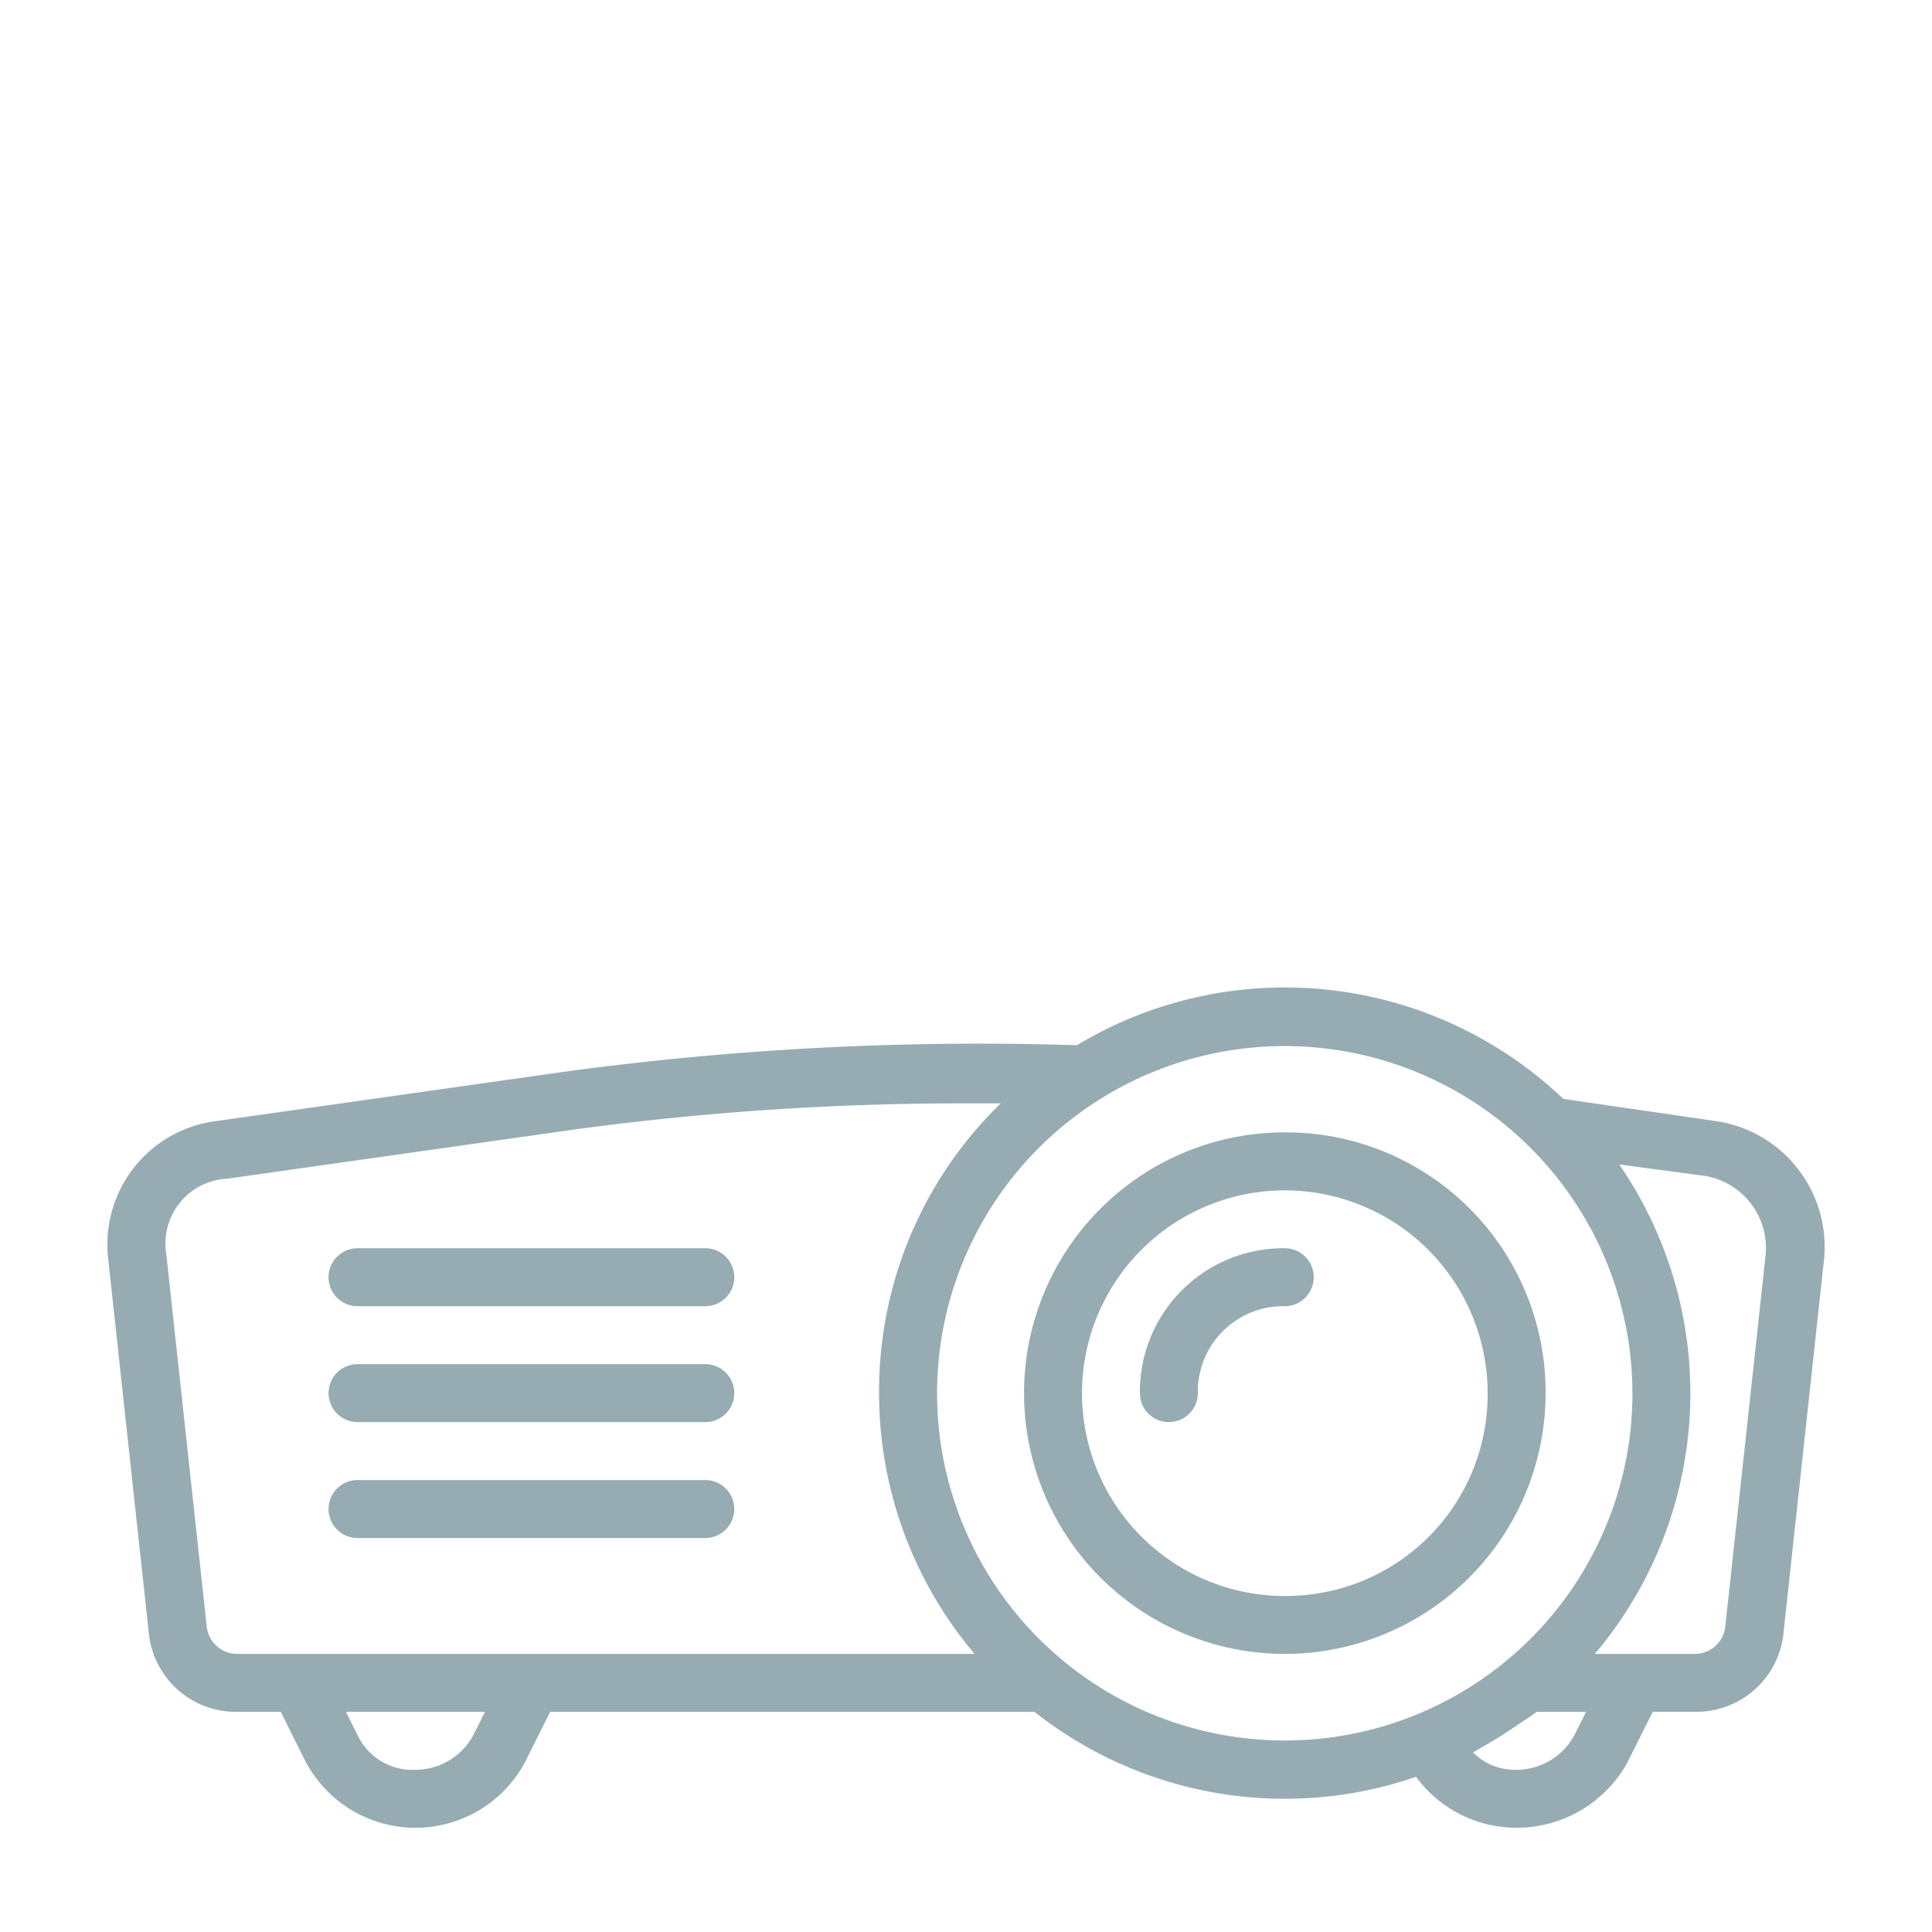
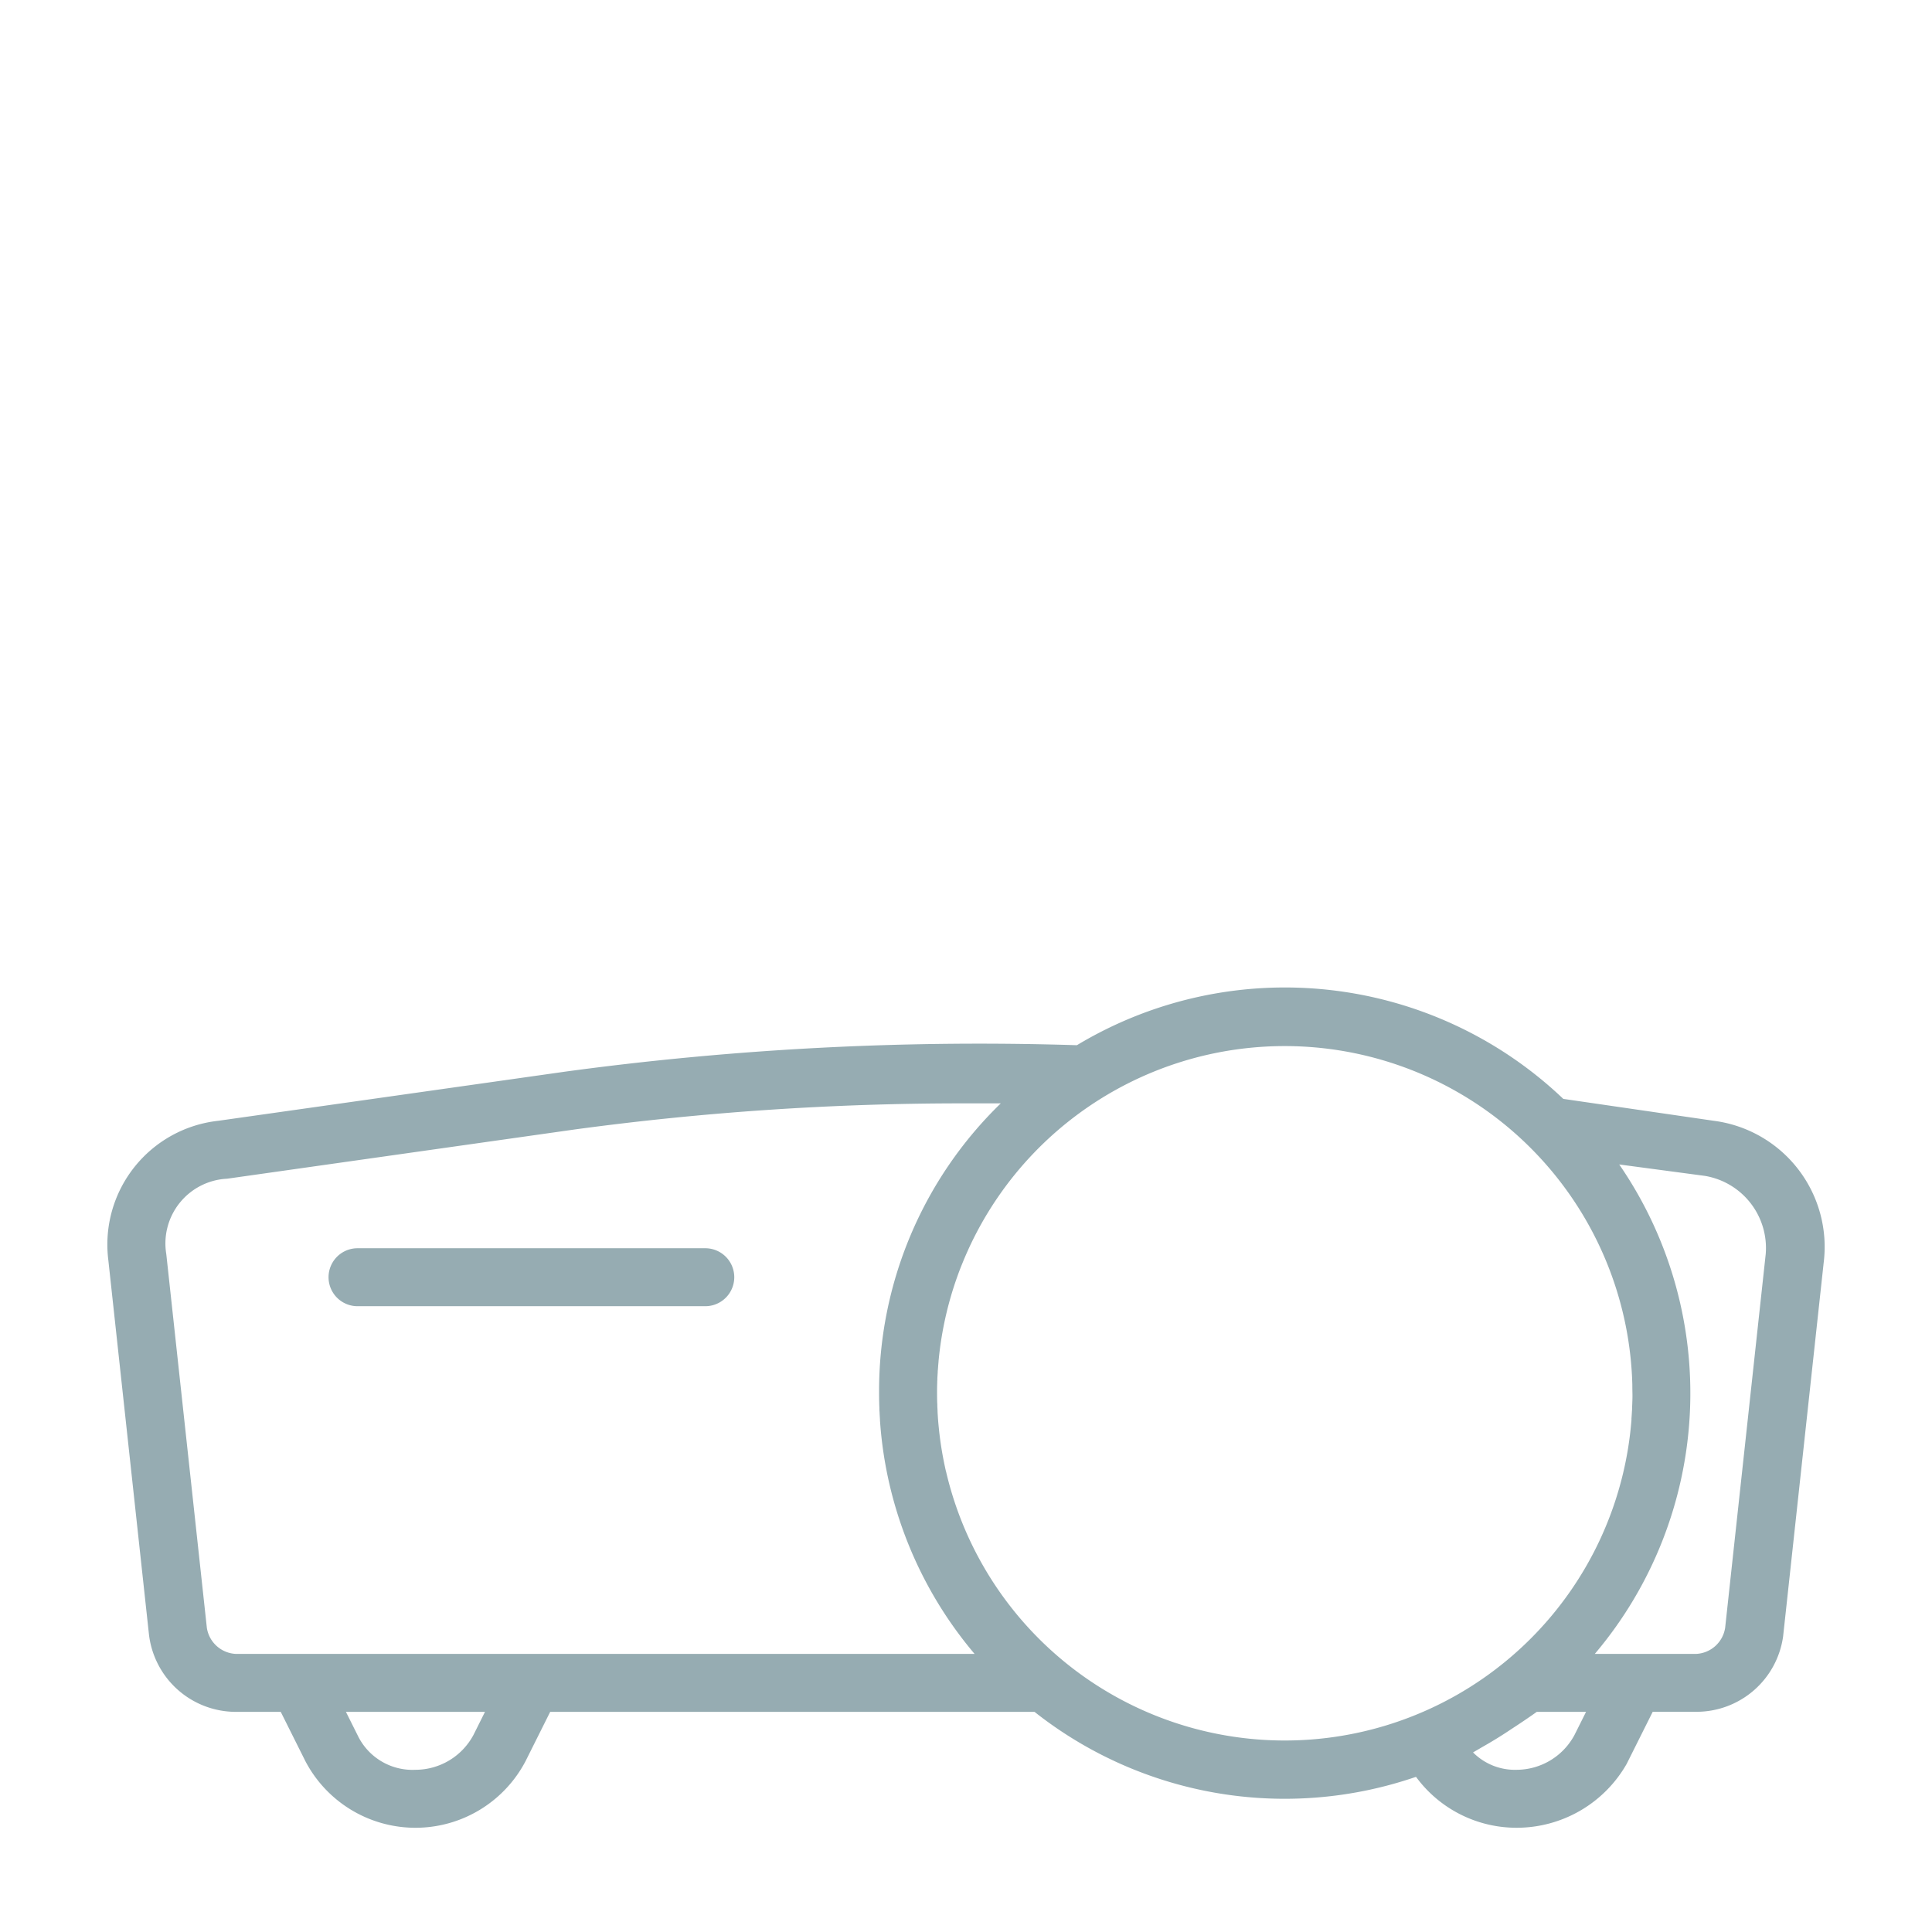
<svg xmlns="http://www.w3.org/2000/svg" width="90" height="90" viewBox="0 0 90 90">
  <g id="Grupo_4168" data-name="Grupo 4168" transform="translate(-654 -10693)">
    <g id="sala-5" transform="translate(657.5 10717.072)">
      <g id="Grupo_3960" data-name="Grupo 3960">
        <g id="Grupo_3959" data-name="Grupo 3959">
-           <path id="Trazado_3662" data-name="Trazado 3662" d="M56.347,28.677A12.148,12.148,0,1,0,68.5,40.825,12.1,12.1,0,0,0,56.347,28.677Zm0,21.6A9.448,9.448,0,1,1,65.8,40.825,9.39,9.39,0,0,1,56.347,50.273Z" fill="#96acb2" />
-           <path id="Trazado_3663" data-name="Trazado 3663" d="M56.347,34.076A6.683,6.683,0,0,0,49.6,40.825a1.35,1.35,0,0,0,2.7,0,3.977,3.977,0,0,1,4.049-4.049,1.35,1.35,0,0,0,0-2.7Z" fill="#96acb2" />
          <path id="Trazado_3664" data-name="Trazado 3664" d="M13.155,36.776h16.2a1.35,1.35,0,0,0,0-2.7h-16.2a1.35,1.35,0,0,0,0,2.7Z" fill="#96acb2" />
-           <path id="Trazado_3665" data-name="Trazado 3665" d="M13.155,42.175h16.2a1.35,1.35,0,0,0,0-2.7h-16.2a1.35,1.35,0,0,0,0,2.7Z" fill="#96acb2" />
-           <path id="Trazado_3666" data-name="Trazado 3666" d="M13.155,47.574h16.2a1.35,1.35,0,0,0,0-2.7h-16.2a1.35,1.35,0,0,0,0,2.7Z" fill="#96acb2" />
          <path id="Trazado_3667" data-name="Trazado 3667" d="M76.324,28.137l-7-1.019a18.8,18.8,0,0,0-22.659-2.5,143.417,143.417,0,0,0-23.791,1.225l-16.2,2.295a5.8,5.8,0,0,0-5.129,6.479l1.89,17.412a4.08,4.08,0,0,0,4.049,3.644H9.578l1.147,2.295a5.789,5.789,0,0,0,10.258,0l1.147-2.295H44.692A18.8,18.8,0,0,0,62.463,58.7a5.806,5.806,0,0,0,4.683,2.372A5.9,5.9,0,0,0,72.275,58.1l1.215-2.43h2.025a4.075,4.075,0,0,0,4.049-3.509l1.89-17.412A5.924,5.924,0,0,0,76.324,28.137ZM6.136,51.758,4.246,34.346A3.02,3.02,0,0,1,7.08,30.837l16.2-2.295a134.213,134.213,0,0,1,18.087-1.215H43.12a18.665,18.665,0,0,0-5.669,13.5q0,.223.006.445c0,.08.005.159.008.238,0,.062,0,.124.007.185.005.116.012.232.02.348,0,.015,0,.031,0,.047A18.811,18.811,0,0,0,41.9,52.973H7.485A1.435,1.435,0,0,1,6.136,51.758Zm12.418,4.994a3.07,3.07,0,0,1-2.7,1.62,2.834,2.834,0,0,1-2.7-1.62l-.54-1.08h6.479ZM40.567,44.473v0c-.026-.112-.05-.225-.074-.338-.006-.026-.011-.052-.016-.078-.02-.1-.039-.2-.058-.3-.007-.04-.015-.081-.022-.121q-.024-.137-.046-.275c-.008-.05-.016-.1-.023-.151q-.019-.127-.036-.255c-.008-.059-.015-.118-.022-.177-.01-.079-.019-.158-.027-.237s-.013-.135-.02-.2-.014-.145-.02-.218-.011-.153-.016-.23-.009-.131-.012-.2c0-.09-.008-.181-.011-.272,0-.053,0-.106-.006-.159q-.006-.217-.006-.435c0-.159,0-.318.008-.476,0-.046,0-.091.005-.137,0-.117.01-.233.017-.349q0-.07.009-.14.013-.189.03-.377c0-.031.005-.062.008-.093q.048-.491.126-.977l.005-.031q.037-.228.08-.454l.01-.05q.142-.73.35-1.441l.011-.038q.061-.207.128-.413l.027-.083q.064-.192.132-.383l.027-.075q.077-.212.161-.422c.025-.062.051-.124.076-.186s.057-.14.087-.209q.058-.135.118-.269l.041-.091A16.2,16.2,0,0,1,72.54,40.419q0,.2.005.406t-.006.427c0,.076-.006.151-.009.227s0,.127-.008.19q-.009.171-.022.342c0,.021,0,.042,0,.063a16.2,16.2,0,0,1-31.93,2.4ZM69.845,56.752a3.07,3.07,0,0,1-2.7,1.62,2.747,2.747,0,0,1-2.025-.81c.145-.083.294-.17.445-.259q.683-.385,1.331-.822c.408-.264.812-.536,1.194-.809h2.295Zm8.909-22.406-1.89,17.412a1.435,1.435,0,0,1-1.35,1.215H70.792a18.793,18.793,0,0,0,1.138-22.8l3.989.532A3.408,3.408,0,0,1,78.754,34.346Z" fill="#96acb2" />
        </g>
      </g>
    </g>
-     <rect id="Rectángulo_2443" data-name="Rectángulo 2443" width="90" height="90" transform="translate(654 10693)" fill="none" />
  </g>
</svg>